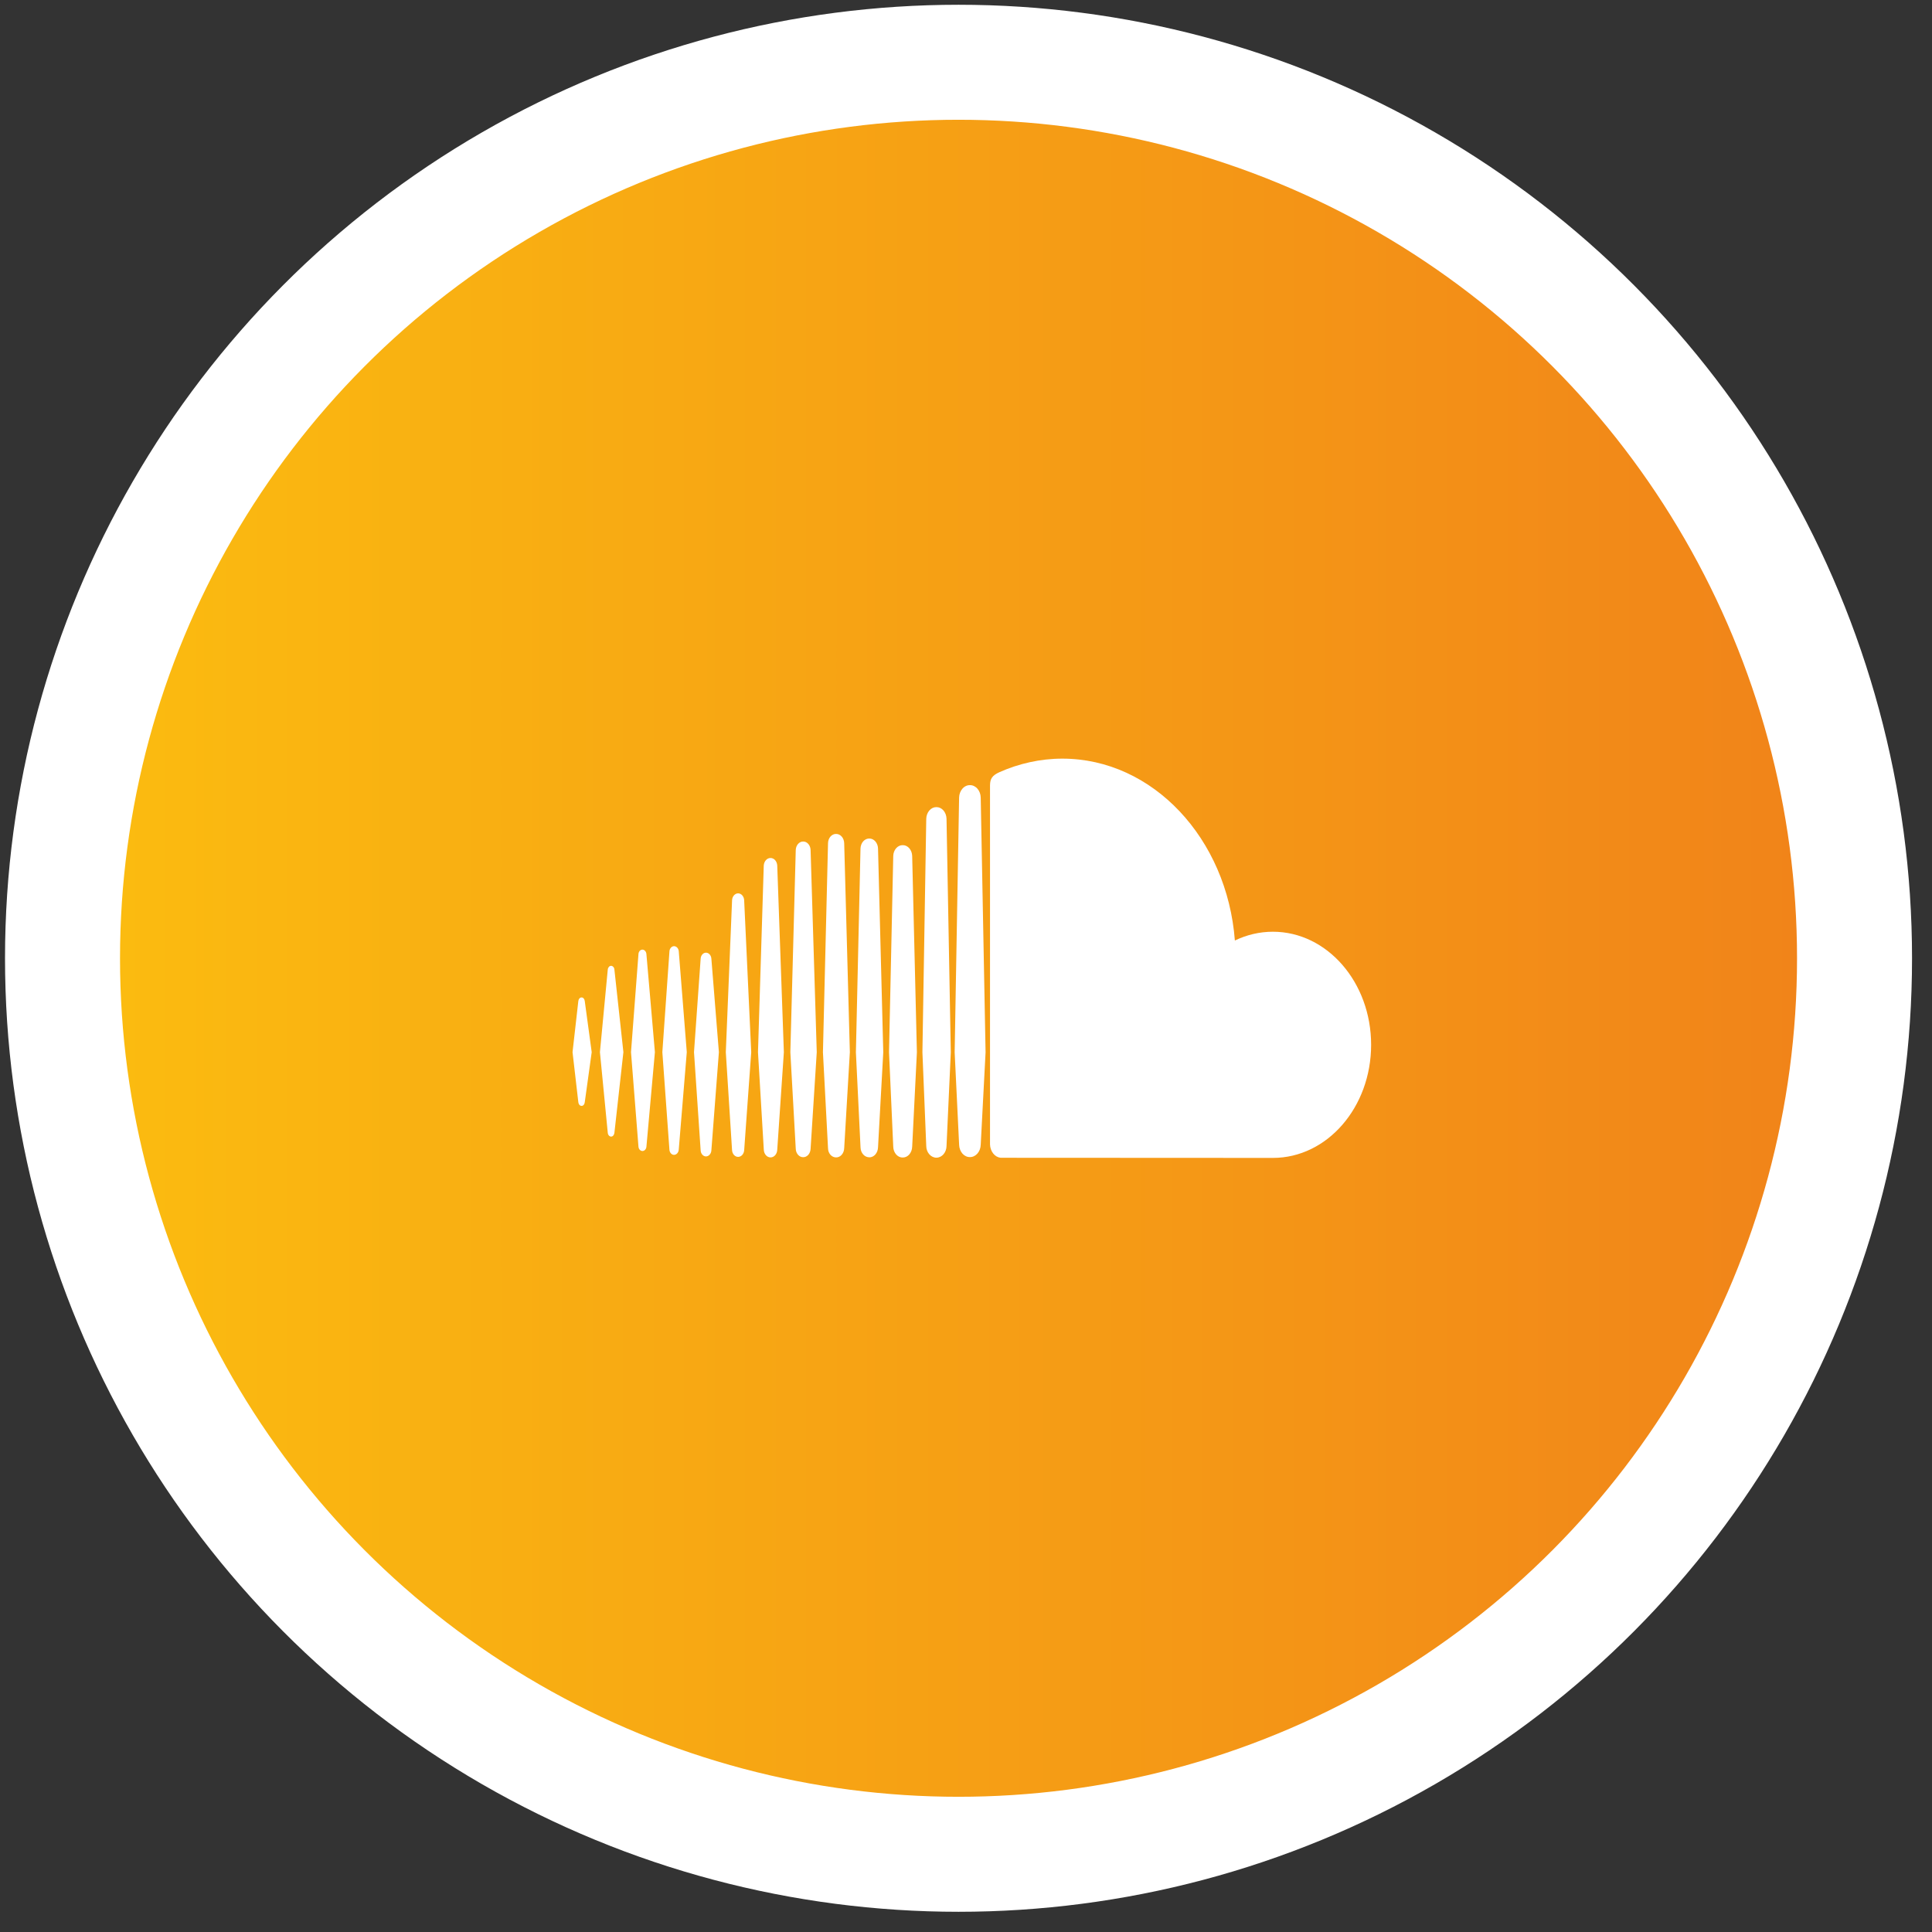
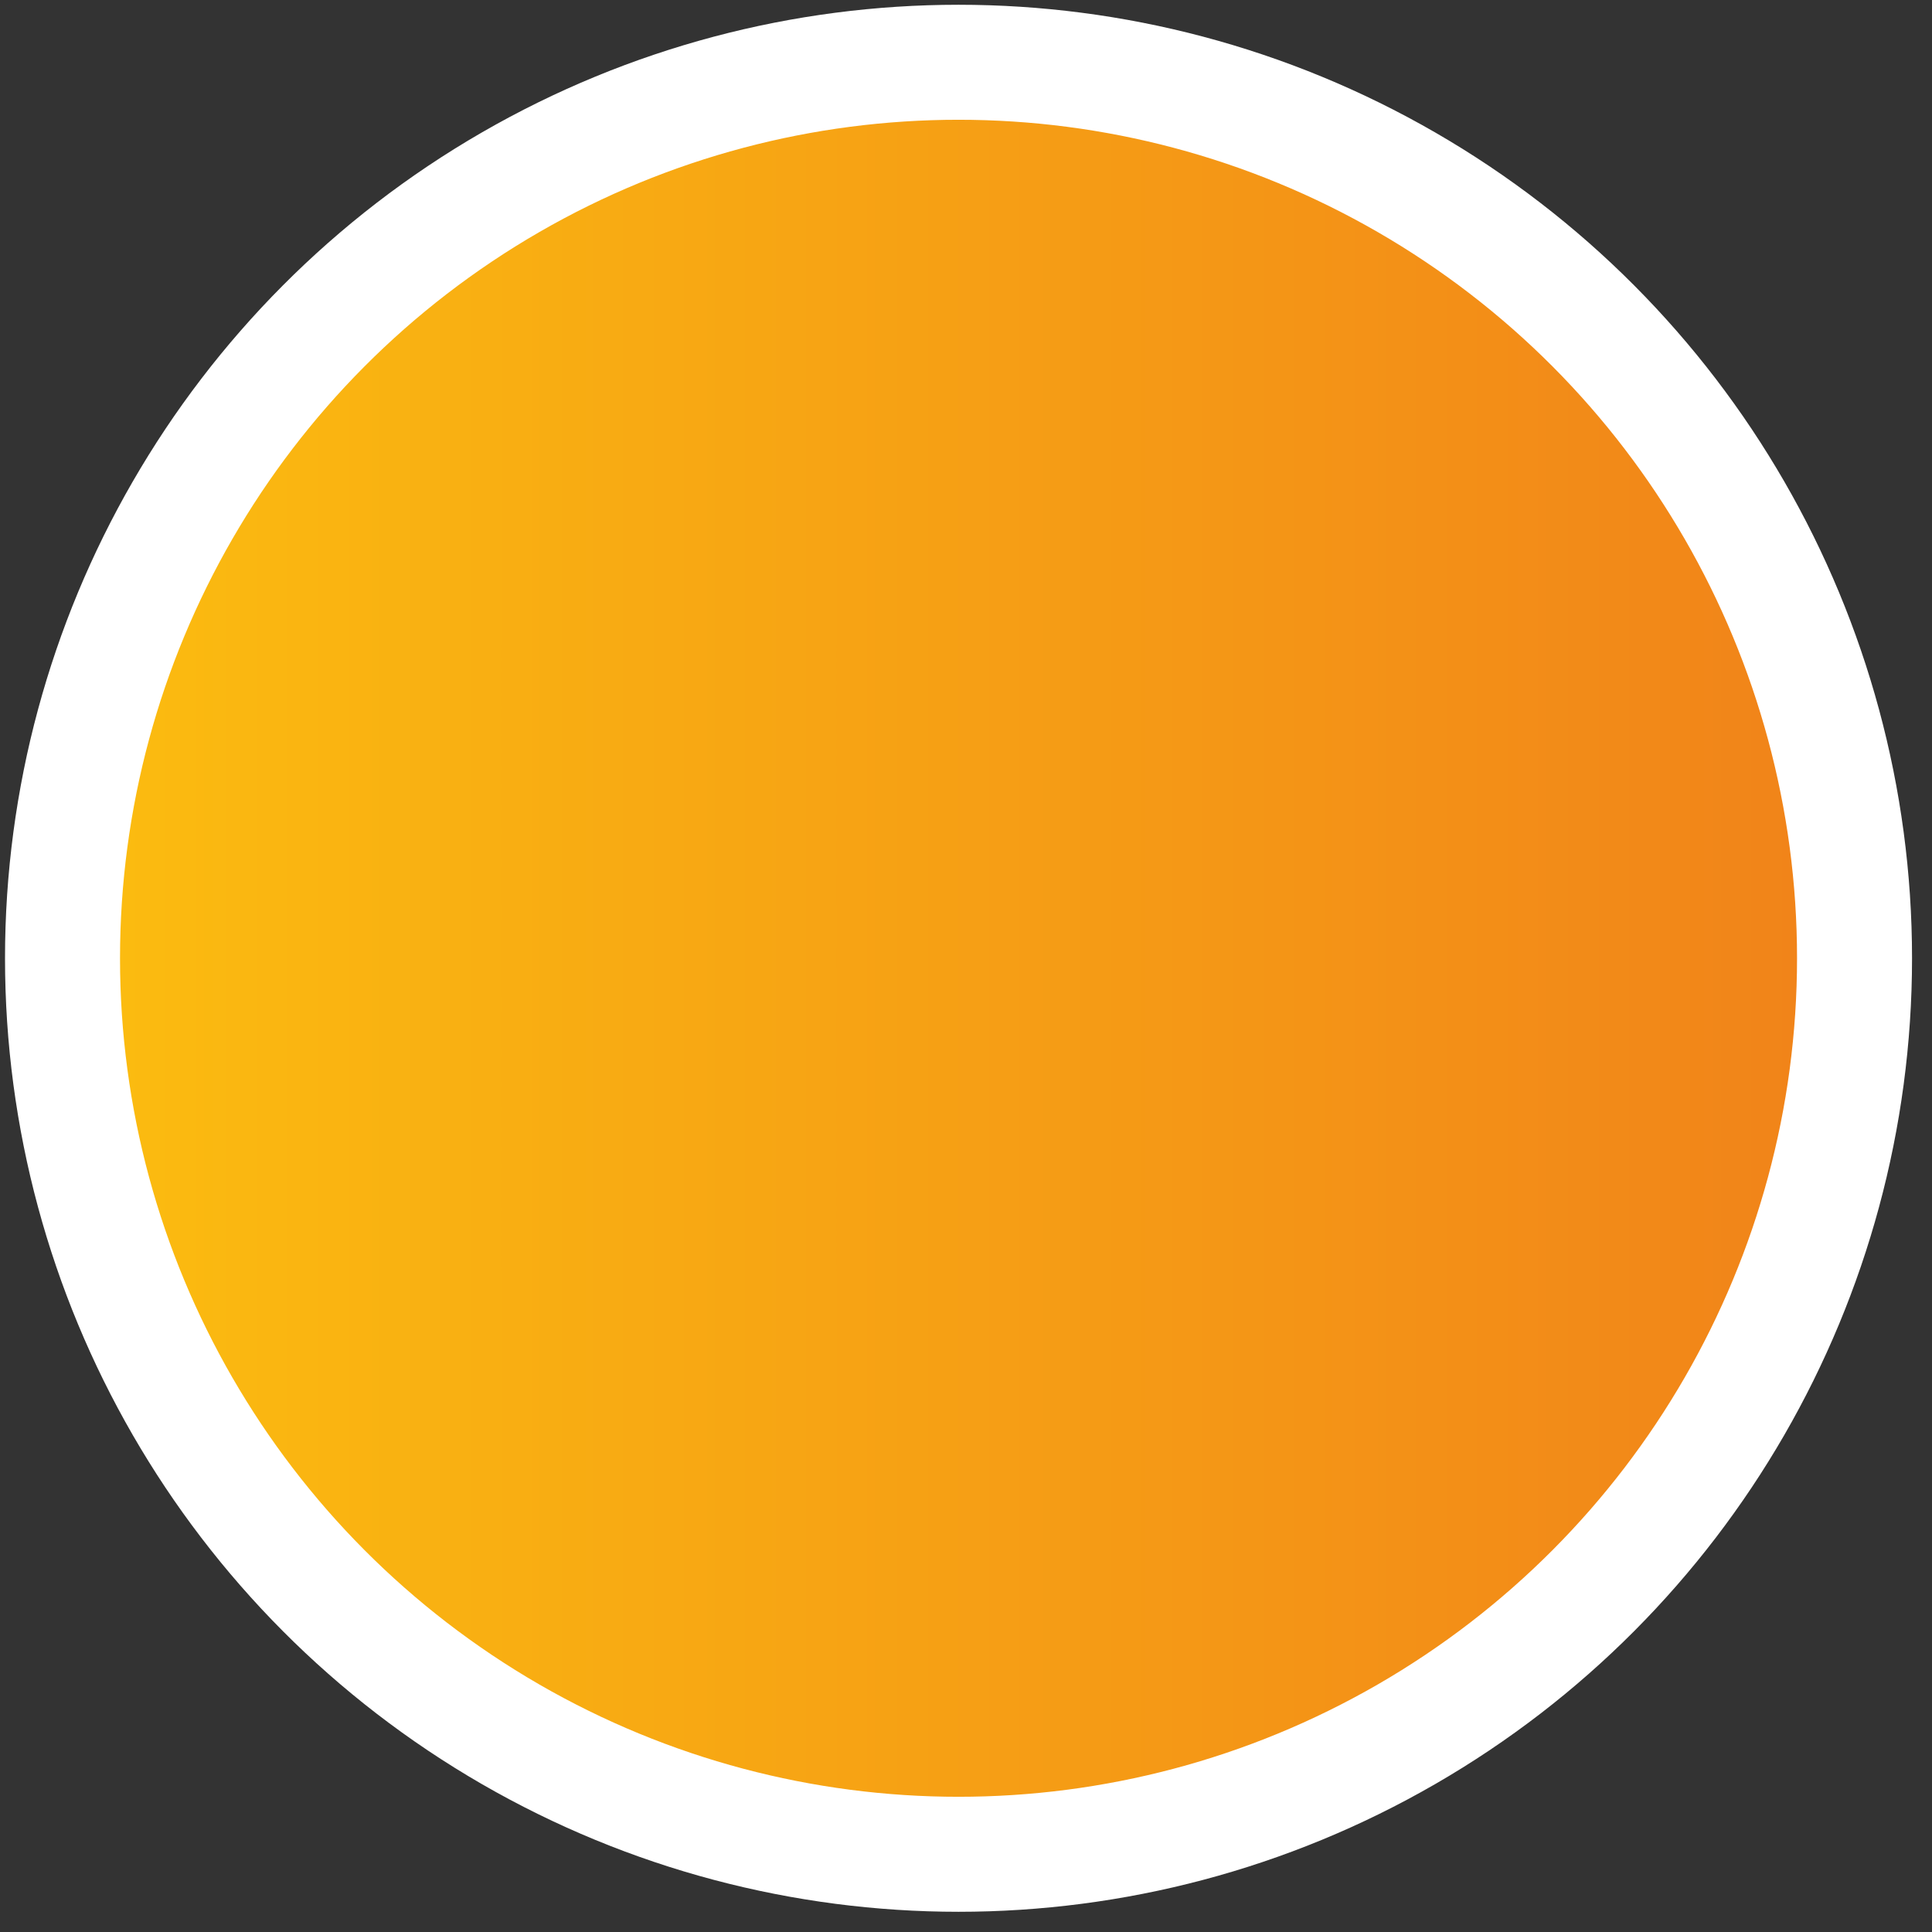
<svg xmlns="http://www.w3.org/2000/svg" width="84" height="84" viewBox="0 0 84 84" fill="none">
  <rect x="0" y="0" width="84" height="84" fill="#333333" stroke="none" />
  <circle cx="41.675" cy="41.664" r="38.957" fill="url(#paint0_linear_45_3321)" stroke="white" stroke-width="5" />
  <g clip-path="url(#clip0_45_3321)">
-     <path d="M26.571 49.417C26.642 49.417 26.701 49.35 26.713 49.256L27.104 45.746L26.713 42.154C26.71 42.111 26.693 42.07 26.667 42.041C26.64 42.011 26.606 41.994 26.57 41.992C26.497 41.992 26.434 42.062 26.425 42.154L26.084 45.746L26.425 49.254C26.434 49.35 26.499 49.417 26.571 49.417ZM25.287 48.082C25.356 48.082 25.414 48.02 25.424 47.926L25.726 45.746L25.424 43.523C25.414 43.431 25.356 43.367 25.287 43.367C25.213 43.367 25.156 43.431 25.145 43.523L24.893 45.746L25.145 47.926C25.156 48.018 25.213 48.082 25.287 48.082ZM28.105 41.485C28.102 41.432 28.082 41.382 28.05 41.346C28.018 41.309 27.976 41.288 27.931 41.288C27.887 41.288 27.844 41.309 27.812 41.345C27.78 41.382 27.761 41.432 27.759 41.485L27.435 45.746L27.759 49.85C27.762 49.903 27.782 49.952 27.814 49.988C27.846 50.024 27.889 50.044 27.933 50.044C27.977 50.044 28.019 50.023 28.052 49.987C28.084 49.951 28.103 49.901 28.106 49.848L28.474 45.746L28.105 41.485ZM29.308 50.211C29.36 50.21 29.41 50.185 29.447 50.143C29.485 50.1 29.507 50.042 29.511 49.98L29.86 45.746L29.512 41.367C29.509 41.306 29.485 41.248 29.448 41.205C29.41 41.163 29.36 41.139 29.308 41.138C29.256 41.138 29.206 41.162 29.169 41.205C29.131 41.248 29.108 41.307 29.106 41.369L28.798 45.746L29.105 49.98C29.107 50.043 29.13 50.102 29.168 50.145C29.206 50.188 29.256 50.211 29.308 50.211ZM30.694 50.279C30.754 50.279 30.812 50.252 30.855 50.202C30.899 50.153 30.925 50.086 30.929 50.015L31.256 45.746L30.929 41.683C30.925 41.612 30.898 41.545 30.855 41.497C30.811 41.448 30.754 41.421 30.694 41.421C30.635 41.421 30.578 41.448 30.535 41.498C30.492 41.547 30.466 41.614 30.463 41.685L30.174 45.747L30.463 50.015C30.466 50.086 30.492 50.153 30.535 50.202C30.578 50.251 30.635 50.279 30.694 50.279ZM32.662 45.747L32.355 39.142C32.351 39.061 32.322 38.985 32.273 38.929C32.224 38.873 32.159 38.842 32.092 38.841C32.024 38.842 31.959 38.873 31.911 38.929C31.862 38.985 31.832 39.061 31.829 39.142L31.557 45.747L31.829 50.015C31.835 50.093 31.866 50.165 31.915 50.218C31.963 50.27 32.026 50.299 32.092 50.299C32.157 50.299 32.221 50.27 32.269 50.218C32.318 50.165 32.348 50.093 32.355 50.015L32.662 45.747ZM33.502 50.322C33.577 50.322 33.65 50.288 33.704 50.225C33.758 50.163 33.79 50.078 33.793 49.989V49.992L34.081 45.749L33.793 37.631C33.788 37.542 33.755 37.459 33.701 37.398C33.646 37.337 33.575 37.304 33.5 37.304C33.426 37.304 33.355 37.337 33.3 37.398C33.246 37.459 33.213 37.542 33.207 37.631L32.956 45.749L33.209 49.99C33.213 50.08 33.246 50.165 33.3 50.226C33.355 50.288 33.428 50.323 33.502 50.322ZM34.92 36.588C34.837 36.587 34.757 36.625 34.697 36.694C34.637 36.763 34.601 36.856 34.598 36.956L34.363 45.749L34.598 49.947C34.601 50.046 34.637 50.14 34.697 50.208C34.758 50.277 34.837 50.314 34.92 50.313C35.003 50.315 35.083 50.277 35.144 50.209C35.204 50.14 35.239 50.047 35.243 49.947L35.511 45.749L35.243 36.956C35.24 36.856 35.204 36.762 35.144 36.693C35.084 36.624 35.004 36.587 34.92 36.588ZM36.351 50.322C36.442 50.324 36.53 50.283 36.596 50.207C36.662 50.132 36.701 50.029 36.704 49.919V49.923L36.95 45.749L36.704 36.661C36.701 36.552 36.663 36.449 36.597 36.373C36.531 36.298 36.443 36.257 36.352 36.258C36.261 36.256 36.173 36.297 36.107 36.372C36.041 36.448 36.003 36.552 36.001 36.661L35.78 45.749L36.001 49.923C36.004 50.147 36.159 50.322 36.351 50.322ZM37.795 50.319C37.894 50.32 37.989 50.275 38.06 50.193C38.131 50.111 38.172 49.999 38.175 49.881V49.885L38.403 45.751L38.175 36.892C38.172 36.774 38.13 36.663 38.059 36.582C37.988 36.501 37.893 36.456 37.795 36.458C37.697 36.456 37.602 36.5 37.53 36.581C37.459 36.662 37.417 36.774 37.413 36.892L37.213 45.751L37.414 49.883C37.419 50.126 37.587 50.317 37.795 50.317M39.865 45.751L39.66 37.215C39.656 37.088 39.611 36.967 39.534 36.88C39.457 36.792 39.355 36.744 39.249 36.746C39.142 36.744 39.039 36.792 38.962 36.88C38.885 36.968 38.84 37.089 38.837 37.216L38.653 45.751L38.837 49.858C38.84 49.986 38.886 50.106 38.963 50.194C39.04 50.282 39.143 50.33 39.249 50.327C39.356 50.329 39.459 50.28 39.535 50.192C39.612 50.103 39.657 49.981 39.66 49.853V49.858L39.865 45.751ZM40.713 50.334C40.952 50.334 41.148 50.108 41.153 49.831L41.339 45.753L41.153 35.597C41.149 35.46 41.101 35.331 41.019 35.236C40.937 35.142 40.827 35.09 40.713 35.092C40.599 35.09 40.489 35.143 40.407 35.237C40.325 35.331 40.276 35.46 40.272 35.597L40.105 45.749L40.272 49.832C40.276 50.107 40.474 50.334 40.713 50.334ZM42.173 34.137C42.051 34.134 41.933 34.189 41.845 34.29C41.756 34.391 41.704 34.529 41.7 34.675L41.507 45.754L41.701 49.773C41.706 49.919 41.757 50.056 41.845 50.156C41.933 50.256 42.05 50.31 42.171 50.308C42.293 50.31 42.41 50.254 42.498 50.153C42.586 50.052 42.637 49.914 42.64 49.768V49.773L42.851 45.754L42.64 34.677C42.637 34.531 42.586 34.393 42.498 34.292C42.411 34.191 42.294 34.135 42.173 34.137ZM43.507 50.338L55.344 50.344C57.702 50.344 59.614 48.143 59.614 45.426C59.614 42.711 57.702 40.51 55.342 40.51C54.758 40.51 54.199 40.647 53.69 40.892C53.354 36.461 50.124 32.984 46.186 32.984C45.224 32.984 44.285 33.203 43.456 33.572C43.133 33.717 43.047 33.864 43.044 34.151V49.756C43.048 49.904 43.098 50.045 43.183 50.152C43.268 50.26 43.383 50.325 43.507 50.338Z" fill="white" />
-   </g>
+     </g>
  <defs>
    <linearGradient id="paint0_linear_45_3321" x1="5.218" y1="41.664" x2="78.132" y2="41.664" gradientUnits="userSpaceOnUse">
      <stop stop-color="#FBBB10" />
      <stop offset="1" stop-color="#F18419" />
    </linearGradient>
    <clipPath id="clip0_45_3321">
-       <rect width="34.721" height="17.361" fill="white" transform="translate(24.893 32.984)" />
-     </clipPath>
+       </clipPath>
  </defs>
</svg>